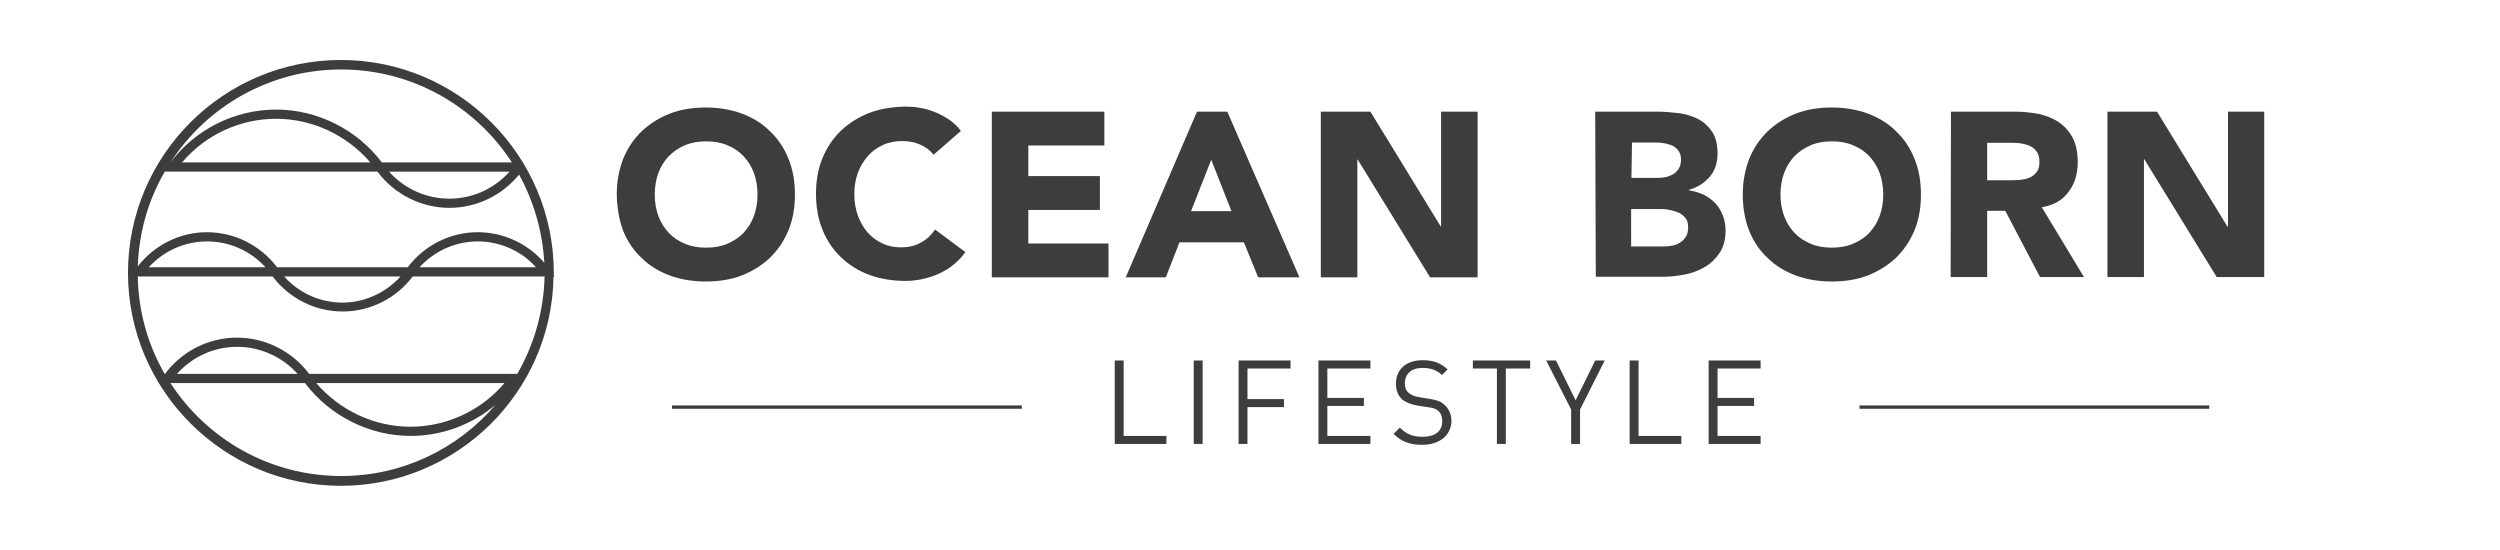
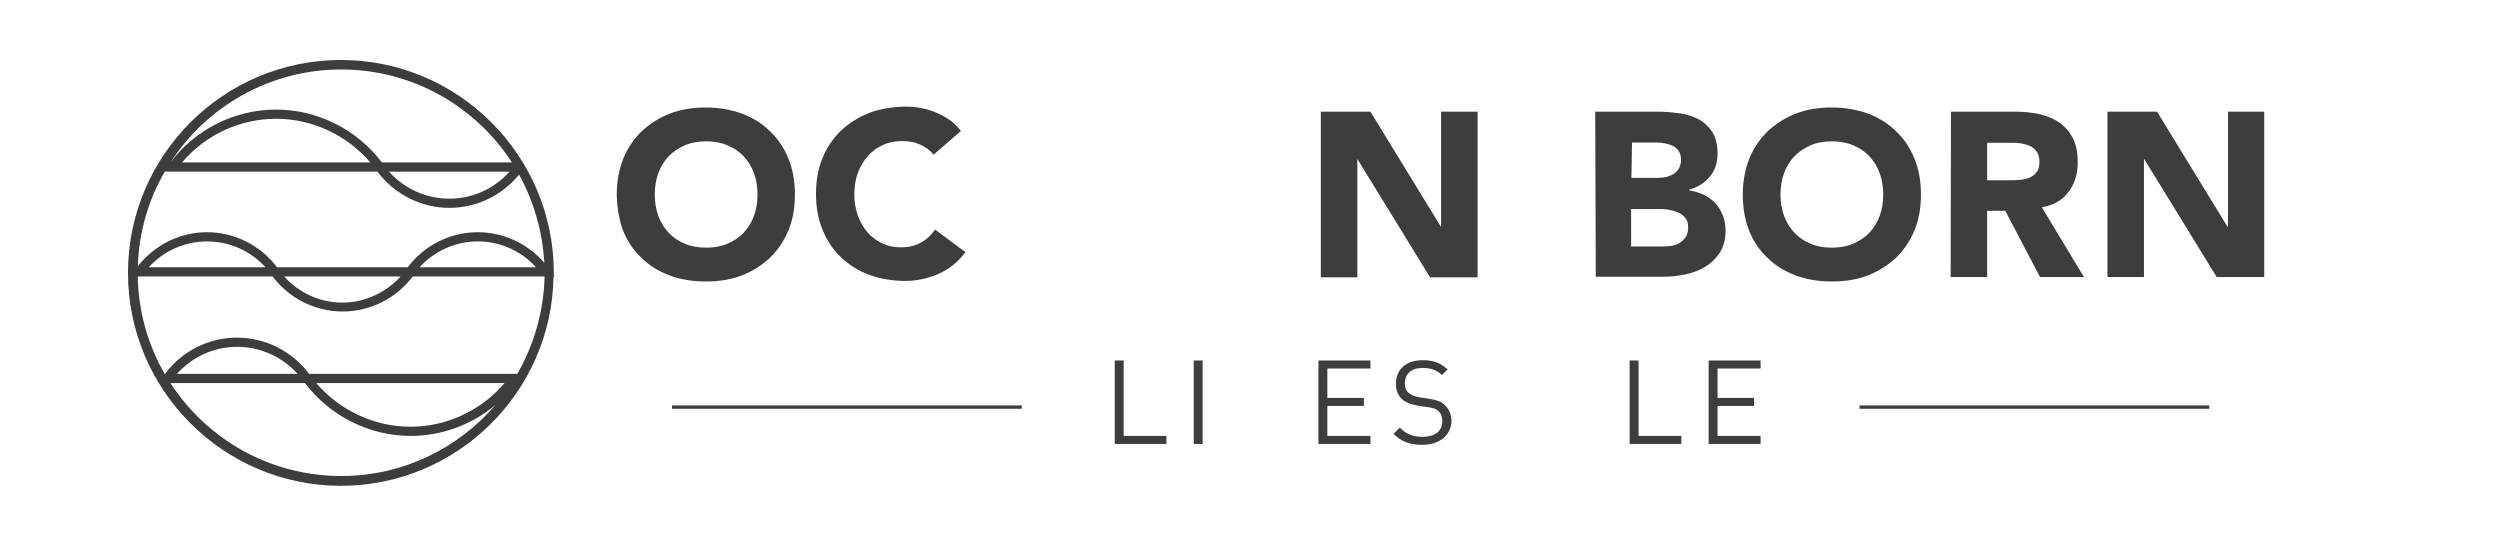
<svg xmlns="http://www.w3.org/2000/svg" id="Layer_1" x="0px" y="0px" viewBox="0 0 841.9 185.3" style="enable-background:new 0 0 841.9 185.3;" xml:space="preserve">
  <style type="text/css">	.st0{fill:#3C3D3C;}	.st1{fill:none;stroke:#3C3D3C;stroke-width:1.124;stroke-miterlimit:10;}</style>
  <g>
    <path class="st0" d="M186.7,93.1l-0.2-0.2c0-0.3,0-0.7,0-1c0-39.5-32.1-71.7-71.7-71.7c-39.5,0-71.7,32.1-71.7,71.7  c0,39.5,32.2,71.7,71.7,71.7c39.1,0,71-31.5,71.6-70.4h0.3V93.1z M160.9,78.2c-9.3,0-18,4.4-23.6,11.8h-44  C87.7,82.6,79,78.2,69.7,78.2c-9.1,0-17.7,4.3-23.3,11.5c0.4-11.6,3.6-22.5,9.1-31.9h71.6c5.7,7.6,14.7,12.2,24.2,12.2  c9.1,0,17.7-4.1,23.5-11.2c4.9,8.9,7.9,19,8.5,29.7C177.7,82,169.5,78.2,160.9,78.2 M180.5,90h-20.2h-19c5-5.5,12.1-8.7,19.6-8.7  C168.4,81.3,175.6,84.5,180.5,90 M134.9,93.1c-5,5.5-12.1,8.8-19.6,8.8s-14.6-3.2-19.6-8.8H134.9z M89.4,90H50.1  c5-5.5,12.1-8.7,19.6-8.7C77.3,81.3,84.4,84.5,89.4,90 M171.6,57.8c-5.2,5.8-12.5,9.1-20.3,9.1s-15.2-3.4-20.3-9.1H171.6z   M61.3,54.7C69.2,45.4,80.8,40,93,40s23.8,5.5,31.7,14.7H61.3z M114.9,23.4c24.1,0,45.3,12.5,57.5,31.3h-43.8  c-8.4-11.1-21.7-17.8-35.6-17.8s-27.2,6.6-35.6,17.8l0,0C69.6,35.9,90.8,23.4,114.9,23.4 M169.9,129c-7.9,9.3-19.5,14.7-31.7,14.7  s-23.8-5.5-31.7-14.7H169.9z M59.6,125.9c5.2-5.8,12.5-9.1,20.3-9.1s15.2,3.4,20.3,9.1H59.6z M114.9,160.3  c-24.1,0-45.3-12.5-57.5-31.3h45.3c8.4,11.1,21.7,17.8,35.6,17.8c10.5,0,20.7-3.8,28.6-10.5C154.3,151,135.7,160.3,114.9,160.3   M174.2,125.9h-70.1c-5.7-7.6-14.7-12.2-24.3-12.2s-18.6,4.6-24.3,12.3c-5.6-9.7-8.9-20.9-9.1-32.9h45.4  c5.6,7.4,14.3,11.8,23.6,11.8s18-4.4,23.6-11.8h21.5h22.9C183.1,105,179.8,116.2,174.2,125.9" />
    <g>
      <path class="st0" d="M207.7,65.5c0-4.5,0.8-8.5,2.2-12.1c1.5-3.6,3.6-6.7,6.3-9.3c2.7-2.5,5.9-4.5,9.5-5.9c3.7-1.4,7.7-2,12-2   c4.4,0,8.4,0.7,12,2c3.7,1.4,6.9,3.3,9.5,5.9c2.7,2.5,4.8,5.6,6.3,9.3c1.5,3.6,2.2,7.7,2.2,12.1c0,4.5-0.7,8.5-2.2,12.1   s-3.6,6.7-6.3,9.3c-2.7,2.5-5.9,4.5-9.5,5.9c-3.7,1.4-7.7,2-12.1,2c-4.4,0-8.4-0.7-12-2c-3.7-1.4-6.9-3.3-9.5-5.9   c-2.7-2.5-4.8-5.6-6.3-9.3C208.5,74,207.8,70,207.7,65.5 M220.5,65.5c0,2.6,0.4,5,1.2,7.2s2,4.1,3.5,5.7s3.3,2.8,5.5,3.7   c2.1,0.9,4.5,1.3,7.1,1.3s5-0.4,7.1-1.3s4-2.1,5.5-3.7s2.7-3.5,3.5-5.7s1.2-4.6,1.2-7.2s-0.4-5-1.2-7.2s-2-4.1-3.5-5.7   s-3.3-2.8-5.5-3.7c-2.1-0.9-4.5-1.3-7.1-1.3s-5,0.4-7.1,1.3s-3.9,2.1-5.5,3.7c-1.5,1.6-2.7,3.5-3.5,5.7S220.5,62.9,220.5,65.5" />
      <path class="st0" d="M314.4,52.1c-1.2-1.5-2.7-2.6-4.5-3.4s-3.8-1.2-6.1-1.2c-2.3,0-4.5,0.4-6.4,1.3c-2,0.9-3.7,2.1-5.1,3.7   s-2.6,3.5-3.4,5.7s-1.2,4.6-1.2,7.2s0.4,5,1.2,7.2c0.8,2.2,1.9,4.1,3.3,5.7s3.1,2.8,5,3.7c1.9,0.9,4,1.3,6.2,1.3   c2.5,0,4.8-0.5,6.7-1.6c1.9-1,3.5-2.5,4.8-4.4l10.2,7.6c-2.4,3.3-5.4,5.7-9,7.3c-3.6,1.6-7.4,2.4-11.2,2.4c-4.4,0-8.4-0.7-12.1-2   c-3.7-1.4-6.8-3.3-9.5-5.9c-2.7-2.5-4.8-5.6-6.3-9.3c-1.5-3.6-2.2-7.7-2.2-12.1c0-4.5,0.7-8.5,2.2-12.1s3.6-6.7,6.3-9.3   c2.7-2.5,5.9-4.5,9.5-5.9c3.7-1.4,7.7-2,12-2.1c1.6,0,3.2,0.1,4.9,0.4c1.7,0.3,3.4,0.7,5,1.4c1.7,0.6,3.2,1.5,4.8,2.5   c1.5,1,2.9,2.3,4.1,3.9L314.4,52.1z" />
-       <polygon class="st0" points="334,37.6 371.9,37.6 371.9,49 346.3,49 346.3,59.3 370.4,59.3 370.4,70.7 346.3,70.7 346.3,82    373.3,82 373.3,93.4 334,93.4   " />
-       <path class="st0" d="M403.1,37.6h10.2l24.3,55.8h-13.9l-4.8-11.8h-21.7l-4.6,11.8h-13.5L403.1,37.6z M407.9,53.8l-6.8,17.3h13.6   L407.9,53.8z" />
      <polygon class="st0" points="444.8,37.6 461.5,37.6 485.2,76.3 485.3,76.3 485.3,37.6 497.6,37.6 497.6,93.4 481.6,93.4    457.2,53.7 457.1,53.7 457.1,93.4 444.8,93.4   " />
      <path class="st0" d="M537.2,37.6H558c2.4,0,4.8,0.2,7.3,0.5c2.4,0.3,4.6,1,6.6,2c1.9,1,3.5,2.5,4.7,4.3s1.8,4.3,1.8,7.3   c0,3.2-0.9,5.8-2.6,7.8c-1.8,2.1-4.1,3.6-7,4.4v0.2c1.8,0.3,3.5,0.8,5,1.5c1.5,0.8,2.8,1.7,3.9,2.9c1.1,1.2,1.9,2.6,2.5,4.1   s0.9,3.3,0.9,5c0,2.9-0.6,5.4-1.9,7.4c-1.3,2-2.9,3.6-4.9,4.8c-2,1.2-4.2,2.1-6.7,2.6s-5,0.8-7.4,0.8h-22.8L537.2,37.6z    M549.4,59.9h8.9c0.9,0,1.9-0.1,2.8-0.3c0.9-0.2,1.7-0.6,2.5-1c0.7-0.5,1.3-1.1,1.8-1.9c0.4-0.8,0.7-1.7,0.7-2.8   c0-1.2-0.2-2.1-0.7-2.9s-1.1-1.3-1.9-1.8c-0.8-0.4-1.7-0.7-2.7-0.9c-1-0.2-2-0.3-2.9-0.3h-8.3L549.4,59.9z M549.4,83h11   c0.9,0,1.9-0.1,2.9-0.3c1-0.2,1.9-0.6,2.6-1.1c0.8-0.5,1.4-1.2,1.9-2s0.7-1.9,0.7-3.1c0-1.3-0.3-2.4-1-3.2   c-0.7-0.8-1.5-1.4-2.5-1.8s-2.1-0.7-3.2-0.9c-1.2-0.2-2.2-0.2-3.2-0.2h-9.3V83H549.4z" />
      <path class="st0" d="M586.9,65.5c0-4.5,0.8-8.5,2.2-12.1c1.5-3.6,3.6-6.7,6.3-9.3c2.7-2.5,5.9-4.5,9.5-5.9c3.7-1.4,7.7-2,12-2   c4.4,0,8.4,0.7,12,2c3.7,1.4,6.9,3.3,9.5,5.9c2.7,2.5,4.8,5.6,6.3,9.3c1.5,3.6,2.2,7.7,2.2,12.1c0,4.5-0.7,8.5-2.2,12.1   s-3.6,6.7-6.3,9.3c-2.7,2.5-5.9,4.5-9.5,5.9c-3.7,1.4-7.7,2-12.1,2c-4.4,0-8.4-0.7-12-2c-3.7-1.4-6.9-3.3-9.5-5.9   c-2.7-2.5-4.8-5.6-6.3-9.3C587.6,74,586.9,69.9,586.9,65.5 M599.6,65.5c0,2.6,0.4,5,1.2,7.2s2,4.1,3.5,5.7s3.3,2.8,5.5,3.7   c2.1,0.9,4.5,1.3,7.1,1.3s5-0.4,7.1-1.3s4-2.1,5.5-3.7s2.7-3.5,3.5-5.7s1.2-4.6,1.2-7.2s-0.4-5-1.2-7.2s-2-4.1-3.5-5.7   s-3.3-2.8-5.5-3.7c-2.1-0.9-4.5-1.3-7.1-1.3s-5,0.4-7.1,1.3s-3.9,2.1-5.5,3.7c-1.5,1.6-2.7,3.5-3.5,5.7S599.6,62.9,599.6,65.5" />
      <path class="st0" d="M657,37.6h21.6c2.8,0,5.5,0.3,8.1,0.8c2.5,0.6,4.8,1.5,6.7,2.8s3.4,3,4.6,5.2c1.1,2.2,1.7,4.9,1.7,8.2   c0,3.9-1,7.3-3.1,10c-2,2.8-5,4.5-9,5.2l14.2,23.5H687L675.3,71h-6.1v22.3h-12.3L657,37.6z M669.3,60.7h7.2c1.1,0,2.3,0,3.5-0.1   s2.3-0.3,3.3-0.7c1-0.4,1.8-1,2.5-1.9c0.7-0.8,1-2,1-3.5c0-1.4-0.3-2.5-0.9-3.4c-0.6-0.8-1.3-1.5-2.2-1.9s-1.9-0.7-3.1-0.9   c-1.2-0.2-2.3-0.2-3.4-0.2h-8v12.6H669.3z" />
      <polygon class="st0" points="709.7,37.6 726.4,37.6 750.1,76.3 750.3,76.3 750.3,37.6 762.5,37.6 762.5,93.3 746.5,93.3    722.1,53.6 722,53.6 722,93.3 709.7,93.3   " />
      <polygon class="st0" points="375.4,149.5 375.4,121.4 378.4,121.4 378.4,146.8 392.8,146.8 392.8,149.5   " />
      <rect x="402" y="121.4" class="st0" width="3" height="28.1" />
-       <polygon class="st0" points="420.1,124.1 420.1,134.4 432.4,134.4 432.4,137.1 420.1,137.1 420.1,149.5 417.1,149.5 417.1,121.4    434.6,121.4 434.6,124.1   " />
      <polygon class="st0" points="444,149.5 444,121.4 461.5,121.4 461.5,124.1 447,124.1 447,134 459.3,134 459.3,136.7 447,136.7    447,146.8 461.5,146.8 461.5,149.5   " />
      <path class="st0" d="M478.9,149.8c-4.2,0-7-1.1-9.6-3.7l2.1-2.1c2.3,2.3,4.5,3.1,7.7,3.1c4.1,0,6.6-1.9,6.6-5.2   c0-1.5-0.4-2.7-1.3-3.5s-1.6-1-3.7-1.3l-3.3-0.5c-2.2-0.4-4-1.1-5.2-2.1c-1.4-1.3-2.1-3-2.1-5.3c0-4.8,3.4-7.9,9-7.9   c3.6,0,6,0.9,8.4,3.1l-1.9,1.9c-1.7-1.6-3.6-2.4-6.6-2.4c-3.8,0-5.9,2.1-5.9,5.2c0,1.4,0.4,2.5,1.3,3.2c0.9,0.8,2.3,1.3,3.8,1.5   l3.1,0.5c2.6,0.4,4,0.9,5.1,2c1.5,1.3,2.4,3.2,2.4,5.6C488.6,146.7,484.7,149.8,478.9,149.8" />
-       <polygon class="st0" points="507.1,124.1 507.1,149.5 504.1,149.5 504.1,124.1 496,124.1 496,121.4 515.3,121.4 515.3,124.1   " />
-       <polygon class="st0" points="532.1,137.9 532.1,149.5 529.1,149.5 529.1,137.9 520.7,121.4 524,121.4 530.6,134.8 537.2,121.4    540.4,121.4   " />
      <polygon class="st0" points="548.8,149.5 548.8,121.4 551.8,121.4 551.8,146.8 566.2,146.8 566.2,149.5   " />
      <polygon class="st0" points="575.4,149.5 575.4,121.4 592.9,121.4 592.9,124.1 578.4,124.1 578.4,134 590.7,134 590.7,136.7    578.4,136.7 578.4,146.8 592.9,146.8 592.9,149.5   " />
      <line class="st1" x1="226.3" y1="137.1" x2="344.1" y2="137.1" />
      <line class="st1" x1="626.2" y1="137.1" x2="744" y2="137.1" />
    </g>
  </g>
</svg>